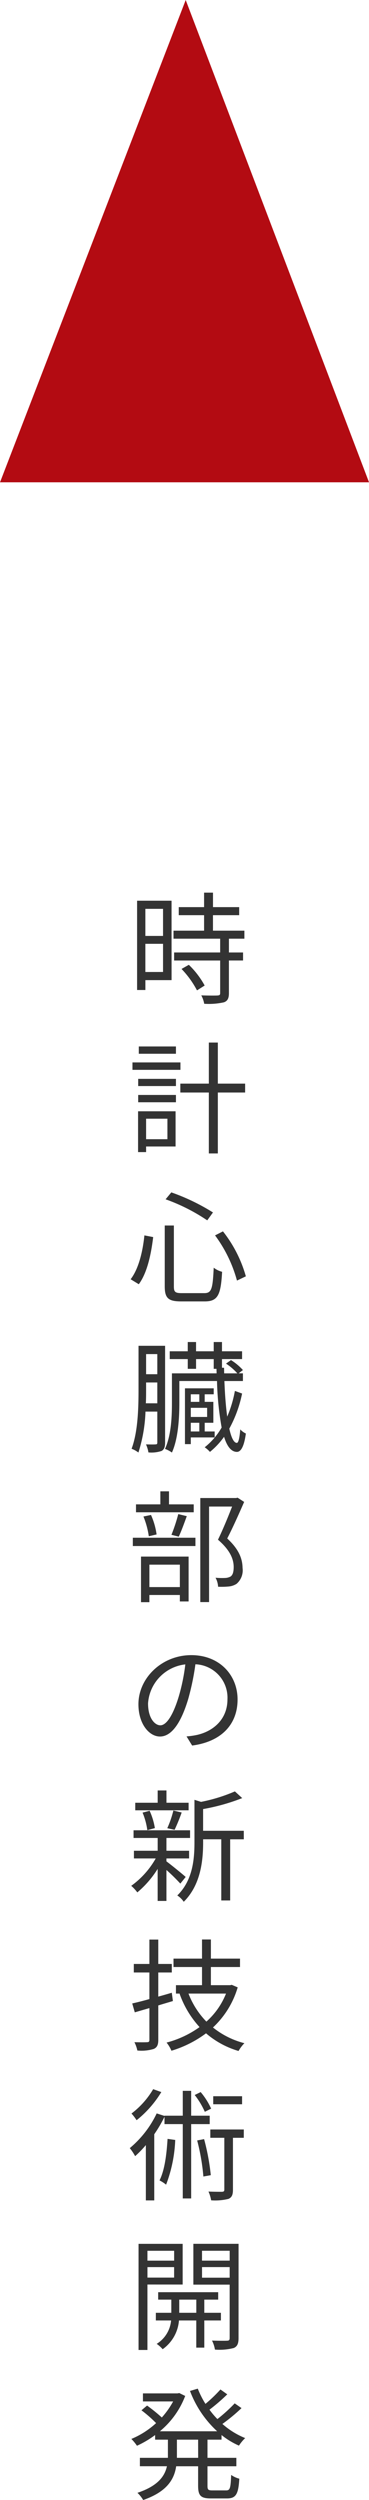
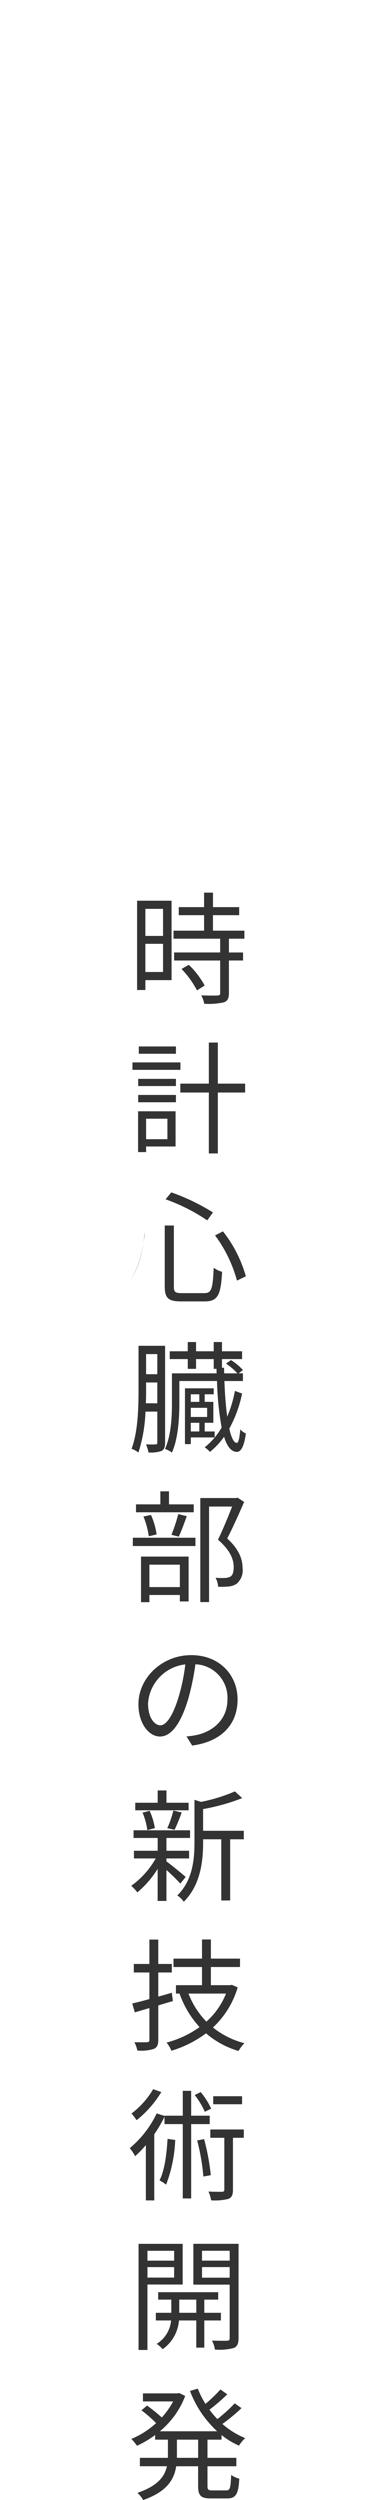
<svg xmlns="http://www.w3.org/2000/svg" width="66.647" height="451.358" viewBox="0 0 66.647 451.358">
  <g id="グループ_599" data-name="グループ 599" transform="translate(-122 -4880)">
-     <path id="パス_473" data-name="パス 473" d="M6.446,3.512V8.4H3.256V3.512Zm-3.19,11.4V9.826h3.19v5.082Zm4.73-12.87H1.76V18.164h1.5V16.382h4.73Zm1.8,12.32a16.969,16.969,0,0,1,2.794,3.872l1.386-.88a15.554,15.554,0,0,0-2.86-3.74ZM21.142,8.9V7.45H15.466V4.656H20.2V3.2h-4.73V.586H13.86V3.2H9.284V4.656H13.86V7.45H8.338V8.9h8.426v2.486H8.448V12.84h8.316v5.874c0,.33-.11.418-.484.44-.352.022-1.562.022-2.926-.022a5,5,0,0,1,.528,1.518,12.587,12.587,0,0,0,3.564-.264c.66-.242.9-.726.9-1.65v-5.9H20.9V11.388H18.348V8.9ZM8.778,28.356H2.068v1.32h6.71Zm.814,2.882H.924V32.58H9.592ZM7.238,41.4v3.7H3.388V41.4ZM8.712,40.06H1.936v7.37H3.388V46.418H8.712ZM1.958,38.432h6.82v-1.32H1.958Zm0-2.926h6.82v-1.3H1.958Zm19.316-.44H16.346V27.652H14.718v7.414H9.57v1.606h5.148v11h1.628v-11h4.928Zm-5.434,27.4a24.387,24.387,0,0,1,3.96,8.162l1.606-.77a23.293,23.293,0,0,0-4.136-8.118Zm-12.76,0c-.286,2.816-1.012,6.006-2.486,7.92l1.474.9c1.562-2.112,2.244-5.566,2.6-8.514ZM6.908,55.95a33.32,33.32,0,0,1,7.524,3.806l1.034-1.43A37.489,37.489,0,0,0,7.942,54.7Zm-.154,4.73V71.658c0,2.134.638,2.728,2.97,2.728h4.268c2.376,0,2.9-1.21,3.124-5.346a4.085,4.085,0,0,1-1.518-.748c-.176,3.806-.374,4.6-1.694,4.6H9.856c-1.21,0-1.452-.2-1.452-1.21v-11Zm-3.41,32.1c.044-.88.044-1.738.044-2.508V89.022H5.412v3.762ZM5.412,83.9v3.63H3.388V83.9ZM6.82,82.4h-4.8v7.876c0,3.19-.088,7.612-1.254,10.714A4.71,4.71,0,0,1,2,101.672,27.3,27.3,0,0,0,3.278,94.28H5.412v5.588c0,.264-.088.33-.33.33-.2.022-.924.022-1.716,0a5.462,5.462,0,0,1,.44,1.452,5.784,5.784,0,0,0,2.376-.264c.484-.264.638-.748.638-1.518ZM13,91.156V92.52h-1.54V91.156Zm1.408,4.092H11.462V93.6H14.41ZM13,97.866h-1.54V96.3H13Zm2.772,1.078V97.866h-1.8V96.3h1.562V92.52H13.97V91.156H15.6V90.078H10.406v10.076h1.056v-1.21Zm3.652-8.4a21.645,21.645,0,0,1-1.386,4.642c-.242-1.782-.418-4-.506-6.424h3.344V87.372h-.77l.77-.594a10.153,10.153,0,0,0-2.156-1.8l-.9.638a10.285,10.285,0,0,1,2.046,1.76H17.49l-.022-1.012h-.374V84.8h3.63V83.39h-3.63V81.718H15.6V83.39h-3.19V81.718h-1.5V83.39H7.656V84.8h3.256v1.76h1.5V84.8H15.6v1.76H16.1l.022.814H8.052v5.28c0,2.442-.11,5.874-1.254,8.36a5.25,5.25,0,0,1,1.254.66c1.166-2.574,1.342-6.4,1.342-9.02V88.758h6.8a54.848,54.848,0,0,0,.836,8.4,12.516,12.516,0,0,1-3.058,3.564,5.036,5.036,0,0,1,.946.836,13.819,13.819,0,0,0,2.552-2.728c.528,1.716,1.276,2.706,2.31,2.728.638,0,1.276-.726,1.628-3.322a3.085,3.085,0,0,1-1.012-.748c-.132,1.562-.33,2.464-.638,2.442-.528-.022-.99-.968-1.342-2.574a22.419,22.419,0,0,0,2.31-6.336ZM11.99,111.028H7.524v-2.354H5.962v2.354h-4.4v1.43H11.99Zm-2.706,5.83c.462-.968.99-2.42,1.452-3.7l-1.54-.374a29.769,29.769,0,0,1-1.232,3.74Zm-4-.4a13.029,13.029,0,0,0-1.012-3.52l-1.364.286a15.209,15.209,0,0,1,.968,3.564Zm4.2,5.456v4.048h-5.5v-4.048Zm-7.018,6.776H3.982v-1.3h5.5v1.166h1.584v-8.1h-8.6ZM.99,118.552H12.3v-1.5H.99Zm18.92-8.734-.264.066H13.178v18.788h1.584V111.424H18.92c-.682,1.76-1.65,4.136-2.552,5.984,2.222,1.914,2.838,3.542,2.838,4.928,0,.792-.132,1.452-.594,1.738a2.229,2.229,0,0,1-.946.242,12.132,12.132,0,0,1-1.738-.044,3.8,3.8,0,0,1,.462,1.628,13.579,13.579,0,0,0,1.914-.044,3.152,3.152,0,0,0,1.43-.484,3.215,3.215,0,0,0,1.078-2.86c-.022-1.562-.572-3.3-2.772-5.324,1.034-2,2.156-4.532,3.058-6.6ZM5.962,150.92c-.946,0-2.222-1.21-2.222-3.96a7.6,7.6,0,0,1,6.732-7.04,35.151,35.151,0,0,1-1.21,5.874C8.14,149.468,6.93,150.92,5.962,150.92Zm5.742,3.652c5.192-.682,8.206-3.74,8.206-8.316,0-4.4-3.256-8.008-8.36-8.008-5.324,0-9.548,4.136-9.548,8.866,0,3.586,1.958,5.83,3.894,5.83,2.024,0,3.762-2.31,5.1-6.776a46.042,46.042,0,0,0,1.3-6.27,6.039,6.039,0,0,1,5.786,6.314c0,3.762-2.728,5.83-5.522,6.446a13.655,13.655,0,0,1-1.87.264ZM11.066,164.9h-4v-2.222H5.478V164.9H1.43v1.364h9.636Zm-2.53,4.884a32.484,32.484,0,0,0,1.276-3.124l-1.5-.352a18.225,18.225,0,0,1-1.1,3.19Zm-3.564-.308a12.167,12.167,0,0,0-.946-3.124l-1.276.33a12.666,12.666,0,0,1,.858,3.168Zm5.566,8.822c-.506-.462-2.64-2.2-3.476-2.816v-.528h4.092v-1.386H7.062v-2.31H11.33v-1.386H1.122v1.386H5.478v2.31H1.188v1.386H5.126A15.425,15.425,0,0,1,.7,179.9a7.05,7.05,0,0,1,1.1,1.188,17.815,17.815,0,0,0,3.674-4.246v5.786H7.062V177.04A33.99,33.99,0,0,1,9.57,179.5Zm10.494-8.338H13.684V166.04a36.359,36.359,0,0,0,7.062-1.98l-1.32-1.21a29.746,29.746,0,0,1-6.116,1.892l-1.188-.374v7.656c0,3.08-.308,6.886-3.1,9.614a4.129,4.129,0,0,1,1.166,1.144c3.08-3.058,3.5-7.458,3.5-10.736v-.55h3.278V182.54h1.606V171.5h2.464ZM8.03,199.2c-.814.242-1.65.484-2.442.7v-4.356H8.03v-1.54H5.588v-4.4H3.982v4.4H1.166v1.54H3.982v4.8c-1.166.33-2.222.594-3.1.792l.462,1.606,2.64-.77v5.742c0,.308-.11.418-.44.418-.264.022-1.21.022-2.266,0a6.1,6.1,0,0,1,.528,1.5,7.567,7.567,0,0,0,2.97-.286c.572-.264.814-.7.814-1.628v-6.226c.858-.264,1.76-.528,2.64-.792Zm9.79.154a13.416,13.416,0,0,1-3.542,5.06,14.989,14.989,0,0,1-3.234-5.06Zm1.034-1.584-.264.066h-3.5v-3.278H20.35V193.04H15.092v-3.454H13.486v3.454H8.338v1.518h5.148v3.278H8.778v1.518H9.5l-.066.022a17.542,17.542,0,0,0,3.608,6.028A18.063,18.063,0,0,1,7.084,208.2a6.23,6.23,0,0,1,.88,1.474,20.127,20.127,0,0,0,6.248-3.146,15.8,15.8,0,0,0,5.874,3.19,6.733,6.733,0,0,1,1.056-1.408,14.988,14.988,0,0,1-5.676-2.838,16.1,16.1,0,0,0,4.466-7.238Zm1.87,20.114H15.51v1.452h5.214Zm-5.588,2.244a12.865,12.865,0,0,0-1.892-2.992l-1.078.528a14.237,14.237,0,0,1,1.826,3.036Zm-10.472-3.52a15.068,15.068,0,0,1-3.916,4.4,9.775,9.775,0,0,1,.924,1.21,19.347,19.347,0,0,0,4.466-5.082Zm2.6,8.976c-.176,2.86-.528,5.654-1.452,7.5a6.488,6.488,0,0,1,1.188.77,25.33,25.33,0,0,0,1.65-8.074Zm7.612-2.662V221.4H11.528v-4.488H10.01V221.4H6.71v.044L5.3,220.986a18.49,18.49,0,0,1-4.862,6.27,9.255,9.255,0,0,1,.968,1.452,18.721,18.721,0,0,0,1.936-2v9.988H4.862V224.748A24,24,0,0,0,6.71,221.6v1.32h3.3v13.42h1.518v-13.42Zm-2.266,2.948a37.811,37.811,0,0,1,1.122,6.512l1.342-.242a40.766,40.766,0,0,0-1.21-6.512Zm8.426-1.98h-6.05v1.5h2.53v9.35c0,.286-.088.374-.4.4-.308,0-1.32,0-2.464-.044a6.513,6.513,0,0,1,.484,1.584,10.022,10.022,0,0,0,3.146-.264c.616-.286.792-.77.792-1.65v-9.372h1.958Zm-12.584,21.9v1.782H3.63v-1.782Zm-4.818,4.84v-1.892H8.448v1.892Zm6.358,1.254v-7.348H2.024v19.162H3.63V251.88Zm-.616,5.1v-2.376h3.08v2.376ZM16.9,258.37v-1.386H13.9v-2.376h2.508v-1.342H5.566v1.342H7.942v2.376H5.148v1.386H7.9a5.537,5.537,0,0,1-2.6,4.224,5.728,5.728,0,0,1,1.078.968,7.056,7.056,0,0,0,2.948-5.192h3.124v4.906H13.9V258.37Zm-3.41-7.722v-1.914H18.48v1.914Zm4.994-4.862v1.782H13.486v-1.782Zm1.606-1.254H11.924v7.37H18.48v9.636c0,.352-.11.484-.462.484-.33.022-1.518.022-2.728-.022a5.405,5.405,0,0,1,.528,1.628,10.218,10.218,0,0,0,3.41-.286c.638-.286.858-.814.858-1.782Zm-7.3,38.638H8.954v-3.278h3.828Zm4.224-3.278v-.836a14,14,0,0,0,3.146,1.914,7.569,7.569,0,0,1,1.122-1.364,14.3,14.3,0,0,1-4.114-2.552,32.628,32.628,0,0,0,3.454-2.86l-1.232-.858a28.663,28.663,0,0,1-3.124,2.838,14.939,14.939,0,0,1-1.43-1.694,34.056,34.056,0,0,0,3.212-2.772l-1.232-.88a25.724,25.724,0,0,1-2.706,2.6,16.1,16.1,0,0,1-1.386-2.75l-1.408.418a18.959,18.959,0,0,0,4.906,7.282H5.874a15.351,15.351,0,0,0,4.576-6.38l-1.078-.528-.286.066H2.816v1.452H8.272a15.411,15.411,0,0,1-2.046,2.9,30.592,30.592,0,0,0-2.662-2.156l-1.012.858a23.32,23.32,0,0,1,2.64,2.31,15.216,15.216,0,0,1-4.466,2.86,8.85,8.85,0,0,1,1.012,1.232,18.028,18.028,0,0,0,3.278-1.936v.836h2.31v3.278H2.266v1.518H7.15c-.4,1.826-1.65,3.564-5.324,4.8a6.383,6.383,0,0,1,1.034,1.3c4.312-1.5,5.61-3.74,5.962-6.094h3.96v3.52c0,1.8.484,2.288,2.332,2.288H18c1.606,0,2.068-.77,2.222-3.564a4.507,4.507,0,0,1-1.474-.682c-.088,2.354-.2,2.794-.88,2.794H15.356c-.748,0-.88-.132-.88-.814v-3.542H19.69V283.17H14.476v-3.278Z" transform="translate(145 5040.576)" fill="#333" />
-     <path id="パス_433" data-name="パス 433" d="M556.6,396.513l-33.538,87.076h66.647Z" transform="translate(-401.059 4483.487)" fill="#b30b12" />
+     <path id="パス_473" data-name="パス 473" d="M6.446,3.512V8.4H3.256V3.512Zm-3.19,11.4V9.826h3.19v5.082Zm4.73-12.87H1.76V18.164h1.5V16.382h4.73Zm1.8,12.32a16.969,16.969,0,0,1,2.794,3.872l1.386-.88a15.554,15.554,0,0,0-2.86-3.74ZM21.142,8.9V7.45H15.466V4.656H20.2V3.2h-4.73V.586H13.86V3.2H9.284V4.656H13.86V7.45H8.338V8.9h8.426v2.486H8.448V12.84h8.316v5.874c0,.33-.11.418-.484.44-.352.022-1.562.022-2.926-.022a5,5,0,0,1,.528,1.518,12.587,12.587,0,0,0,3.564-.264c.66-.242.9-.726.9-1.65v-5.9H20.9V11.388H18.348V8.9ZM8.778,28.356H2.068v1.32h6.71Zm.814,2.882H.924V32.58H9.592ZM7.238,41.4v3.7H3.388V41.4ZM8.712,40.06H1.936v7.37H3.388V46.418H8.712ZM1.958,38.432h6.82v-1.32H1.958Zm0-2.926h6.82v-1.3H1.958Zm19.316-.44H16.346V27.652H14.718v7.414H9.57v1.606h5.148v11h1.628v-11h4.928Zm-5.434,27.4a24.387,24.387,0,0,1,3.96,8.162l1.606-.77a23.293,23.293,0,0,0-4.136-8.118Zm-12.76,0c-.286,2.816-1.012,6.006-2.486,7.92c1.562-2.112,2.244-5.566,2.6-8.514ZM6.908,55.95a33.32,33.32,0,0,1,7.524,3.806l1.034-1.43A37.489,37.489,0,0,0,7.942,54.7Zm-.154,4.73V71.658c0,2.134.638,2.728,2.97,2.728h4.268c2.376,0,2.9-1.21,3.124-5.346a4.085,4.085,0,0,1-1.518-.748c-.176,3.806-.374,4.6-1.694,4.6H9.856c-1.21,0-1.452-.2-1.452-1.21v-11Zm-3.41,32.1c.044-.88.044-1.738.044-2.508V89.022H5.412v3.762ZM5.412,83.9v3.63H3.388V83.9ZM6.82,82.4h-4.8v7.876c0,3.19-.088,7.612-1.254,10.714A4.71,4.71,0,0,1,2,101.672,27.3,27.3,0,0,0,3.278,94.28H5.412v5.588c0,.264-.088.33-.33.33-.2.022-.924.022-1.716,0a5.462,5.462,0,0,1,.44,1.452,5.784,5.784,0,0,0,2.376-.264c.484-.264.638-.748.638-1.518ZM13,91.156V92.52h-1.54V91.156Zm1.408,4.092H11.462V93.6H14.41ZM13,97.866h-1.54V96.3H13Zm2.772,1.078V97.866h-1.8V96.3h1.562V92.52H13.97V91.156H15.6V90.078H10.406v10.076h1.056v-1.21Zm3.652-8.4a21.645,21.645,0,0,1-1.386,4.642c-.242-1.782-.418-4-.506-6.424h3.344V87.372h-.77l.77-.594a10.153,10.153,0,0,0-2.156-1.8l-.9.638a10.285,10.285,0,0,1,2.046,1.76H17.49l-.022-1.012h-.374V84.8h3.63V83.39h-3.63V81.718H15.6V83.39h-3.19V81.718h-1.5V83.39H7.656V84.8h3.256v1.76h1.5V84.8H15.6v1.76H16.1l.022.814H8.052v5.28c0,2.442-.11,5.874-1.254,8.36a5.25,5.25,0,0,1,1.254.66c1.166-2.574,1.342-6.4,1.342-9.02V88.758h6.8a54.848,54.848,0,0,0,.836,8.4,12.516,12.516,0,0,1-3.058,3.564,5.036,5.036,0,0,1,.946.836,13.819,13.819,0,0,0,2.552-2.728c.528,1.716,1.276,2.706,2.31,2.728.638,0,1.276-.726,1.628-3.322a3.085,3.085,0,0,1-1.012-.748c-.132,1.562-.33,2.464-.638,2.442-.528-.022-.99-.968-1.342-2.574a22.419,22.419,0,0,0,2.31-6.336ZM11.99,111.028H7.524v-2.354H5.962v2.354h-4.4v1.43H11.99Zm-2.706,5.83c.462-.968.99-2.42,1.452-3.7l-1.54-.374a29.769,29.769,0,0,1-1.232,3.74Zm-4-.4a13.029,13.029,0,0,0-1.012-3.52l-1.364.286a15.209,15.209,0,0,1,.968,3.564Zm4.2,5.456v4.048h-5.5v-4.048Zm-7.018,6.776H3.982v-1.3h5.5v1.166h1.584v-8.1h-8.6ZM.99,118.552H12.3v-1.5H.99Zm18.92-8.734-.264.066H13.178v18.788h1.584V111.424H18.92c-.682,1.76-1.65,4.136-2.552,5.984,2.222,1.914,2.838,3.542,2.838,4.928,0,.792-.132,1.452-.594,1.738a2.229,2.229,0,0,1-.946.242,12.132,12.132,0,0,1-1.738-.044,3.8,3.8,0,0,1,.462,1.628,13.579,13.579,0,0,0,1.914-.044,3.152,3.152,0,0,0,1.43-.484,3.215,3.215,0,0,0,1.078-2.86c-.022-1.562-.572-3.3-2.772-5.324,1.034-2,2.156-4.532,3.058-6.6ZM5.962,150.92c-.946,0-2.222-1.21-2.222-3.96a7.6,7.6,0,0,1,6.732-7.04,35.151,35.151,0,0,1-1.21,5.874C8.14,149.468,6.93,150.92,5.962,150.92Zm5.742,3.652c5.192-.682,8.206-3.74,8.206-8.316,0-4.4-3.256-8.008-8.36-8.008-5.324,0-9.548,4.136-9.548,8.866,0,3.586,1.958,5.83,3.894,5.83,2.024,0,3.762-2.31,5.1-6.776a46.042,46.042,0,0,0,1.3-6.27,6.039,6.039,0,0,1,5.786,6.314c0,3.762-2.728,5.83-5.522,6.446a13.655,13.655,0,0,1-1.87.264ZM11.066,164.9h-4v-2.222H5.478V164.9H1.43v1.364h9.636Zm-2.53,4.884a32.484,32.484,0,0,0,1.276-3.124l-1.5-.352a18.225,18.225,0,0,1-1.1,3.19Zm-3.564-.308a12.167,12.167,0,0,0-.946-3.124l-1.276.33a12.666,12.666,0,0,1,.858,3.168Zm5.566,8.822c-.506-.462-2.64-2.2-3.476-2.816v-.528h4.092v-1.386H7.062v-2.31H11.33v-1.386H1.122v1.386H5.478v2.31H1.188v1.386H5.126A15.425,15.425,0,0,1,.7,179.9a7.05,7.05,0,0,1,1.1,1.188,17.815,17.815,0,0,0,3.674-4.246v5.786H7.062V177.04A33.99,33.99,0,0,1,9.57,179.5Zm10.494-8.338H13.684V166.04a36.359,36.359,0,0,0,7.062-1.98l-1.32-1.21a29.746,29.746,0,0,1-6.116,1.892l-1.188-.374v7.656c0,3.08-.308,6.886-3.1,9.614a4.129,4.129,0,0,1,1.166,1.144c3.08-3.058,3.5-7.458,3.5-10.736v-.55h3.278V182.54h1.606V171.5h2.464ZM8.03,199.2c-.814.242-1.65.484-2.442.7v-4.356H8.03v-1.54H5.588v-4.4H3.982v4.4H1.166v1.54H3.982v4.8c-1.166.33-2.222.594-3.1.792l.462,1.606,2.64-.77v5.742c0,.308-.11.418-.44.418-.264.022-1.21.022-2.266,0a6.1,6.1,0,0,1,.528,1.5,7.567,7.567,0,0,0,2.97-.286c.572-.264.814-.7.814-1.628v-6.226c.858-.264,1.76-.528,2.64-.792Zm9.79.154a13.416,13.416,0,0,1-3.542,5.06,14.989,14.989,0,0,1-3.234-5.06Zm1.034-1.584-.264.066h-3.5v-3.278H20.35V193.04H15.092v-3.454H13.486v3.454H8.338v1.518h5.148v3.278H8.778v1.518H9.5l-.066.022a17.542,17.542,0,0,0,3.608,6.028A18.063,18.063,0,0,1,7.084,208.2a6.23,6.23,0,0,1,.88,1.474,20.127,20.127,0,0,0,6.248-3.146,15.8,15.8,0,0,0,5.874,3.19,6.733,6.733,0,0,1,1.056-1.408,14.988,14.988,0,0,1-5.676-2.838,16.1,16.1,0,0,0,4.466-7.238Zm1.87,20.114H15.51v1.452h5.214Zm-5.588,2.244a12.865,12.865,0,0,0-1.892-2.992l-1.078.528a14.237,14.237,0,0,1,1.826,3.036Zm-10.472-3.52a15.068,15.068,0,0,1-3.916,4.4,9.775,9.775,0,0,1,.924,1.21,19.347,19.347,0,0,0,4.466-5.082Zm2.6,8.976c-.176,2.86-.528,5.654-1.452,7.5a6.488,6.488,0,0,1,1.188.77,25.33,25.33,0,0,0,1.65-8.074Zm7.612-2.662V221.4H11.528v-4.488H10.01V221.4H6.71v.044L5.3,220.986a18.49,18.49,0,0,1-4.862,6.27,9.255,9.255,0,0,1,.968,1.452,18.721,18.721,0,0,0,1.936-2v9.988H4.862V224.748A24,24,0,0,0,6.71,221.6v1.32h3.3v13.42h1.518v-13.42Zm-2.266,2.948a37.811,37.811,0,0,1,1.122,6.512l1.342-.242a40.766,40.766,0,0,0-1.21-6.512Zm8.426-1.98h-6.05v1.5h2.53v9.35c0,.286-.088.374-.4.4-.308,0-1.32,0-2.464-.044a6.513,6.513,0,0,1,.484,1.584,10.022,10.022,0,0,0,3.146-.264c.616-.286.792-.77.792-1.65v-9.372h1.958Zm-12.584,21.9v1.782H3.63v-1.782Zm-4.818,4.84v-1.892H8.448v1.892Zm6.358,1.254v-7.348H2.024v19.162H3.63V251.88Zm-.616,5.1v-2.376h3.08v2.376ZM16.9,258.37v-1.386H13.9v-2.376h2.508v-1.342H5.566v1.342H7.942v2.376H5.148v1.386H7.9a5.537,5.537,0,0,1-2.6,4.224,5.728,5.728,0,0,1,1.078.968,7.056,7.056,0,0,0,2.948-5.192h3.124v4.906H13.9V258.37Zm-3.41-7.722v-1.914H18.48v1.914Zm4.994-4.862v1.782H13.486v-1.782Zm1.606-1.254H11.924v7.37H18.48v9.636c0,.352-.11.484-.462.484-.33.022-1.518.022-2.728-.022a5.405,5.405,0,0,1,.528,1.628,10.218,10.218,0,0,0,3.41-.286c.638-.286.858-.814.858-1.782Zm-7.3,38.638H8.954v-3.278h3.828Zm4.224-3.278v-.836a14,14,0,0,0,3.146,1.914,7.569,7.569,0,0,1,1.122-1.364,14.3,14.3,0,0,1-4.114-2.552,32.628,32.628,0,0,0,3.454-2.86l-1.232-.858a28.663,28.663,0,0,1-3.124,2.838,14.939,14.939,0,0,1-1.43-1.694,34.056,34.056,0,0,0,3.212-2.772l-1.232-.88a25.724,25.724,0,0,1-2.706,2.6,16.1,16.1,0,0,1-1.386-2.75l-1.408.418a18.959,18.959,0,0,0,4.906,7.282H5.874a15.351,15.351,0,0,0,4.576-6.38l-1.078-.528-.286.066H2.816v1.452H8.272a15.411,15.411,0,0,1-2.046,2.9,30.592,30.592,0,0,0-2.662-2.156l-1.012.858a23.32,23.32,0,0,1,2.64,2.31,15.216,15.216,0,0,1-4.466,2.86,8.85,8.85,0,0,1,1.012,1.232,18.028,18.028,0,0,0,3.278-1.936v.836h2.31v3.278H2.266v1.518H7.15c-.4,1.826-1.65,3.564-5.324,4.8a6.383,6.383,0,0,1,1.034,1.3c4.312-1.5,5.61-3.74,5.962-6.094h3.96v3.52c0,1.8.484,2.288,2.332,2.288H18c1.606,0,2.068-.77,2.222-3.564a4.507,4.507,0,0,1-1.474-.682c-.088,2.354-.2,2.794-.88,2.794H15.356c-.748,0-.88-.132-.88-.814v-3.542H19.69V283.17H14.476v-3.278Z" transform="translate(145 5040.576)" fill="#333" />
  </g>
</svg>